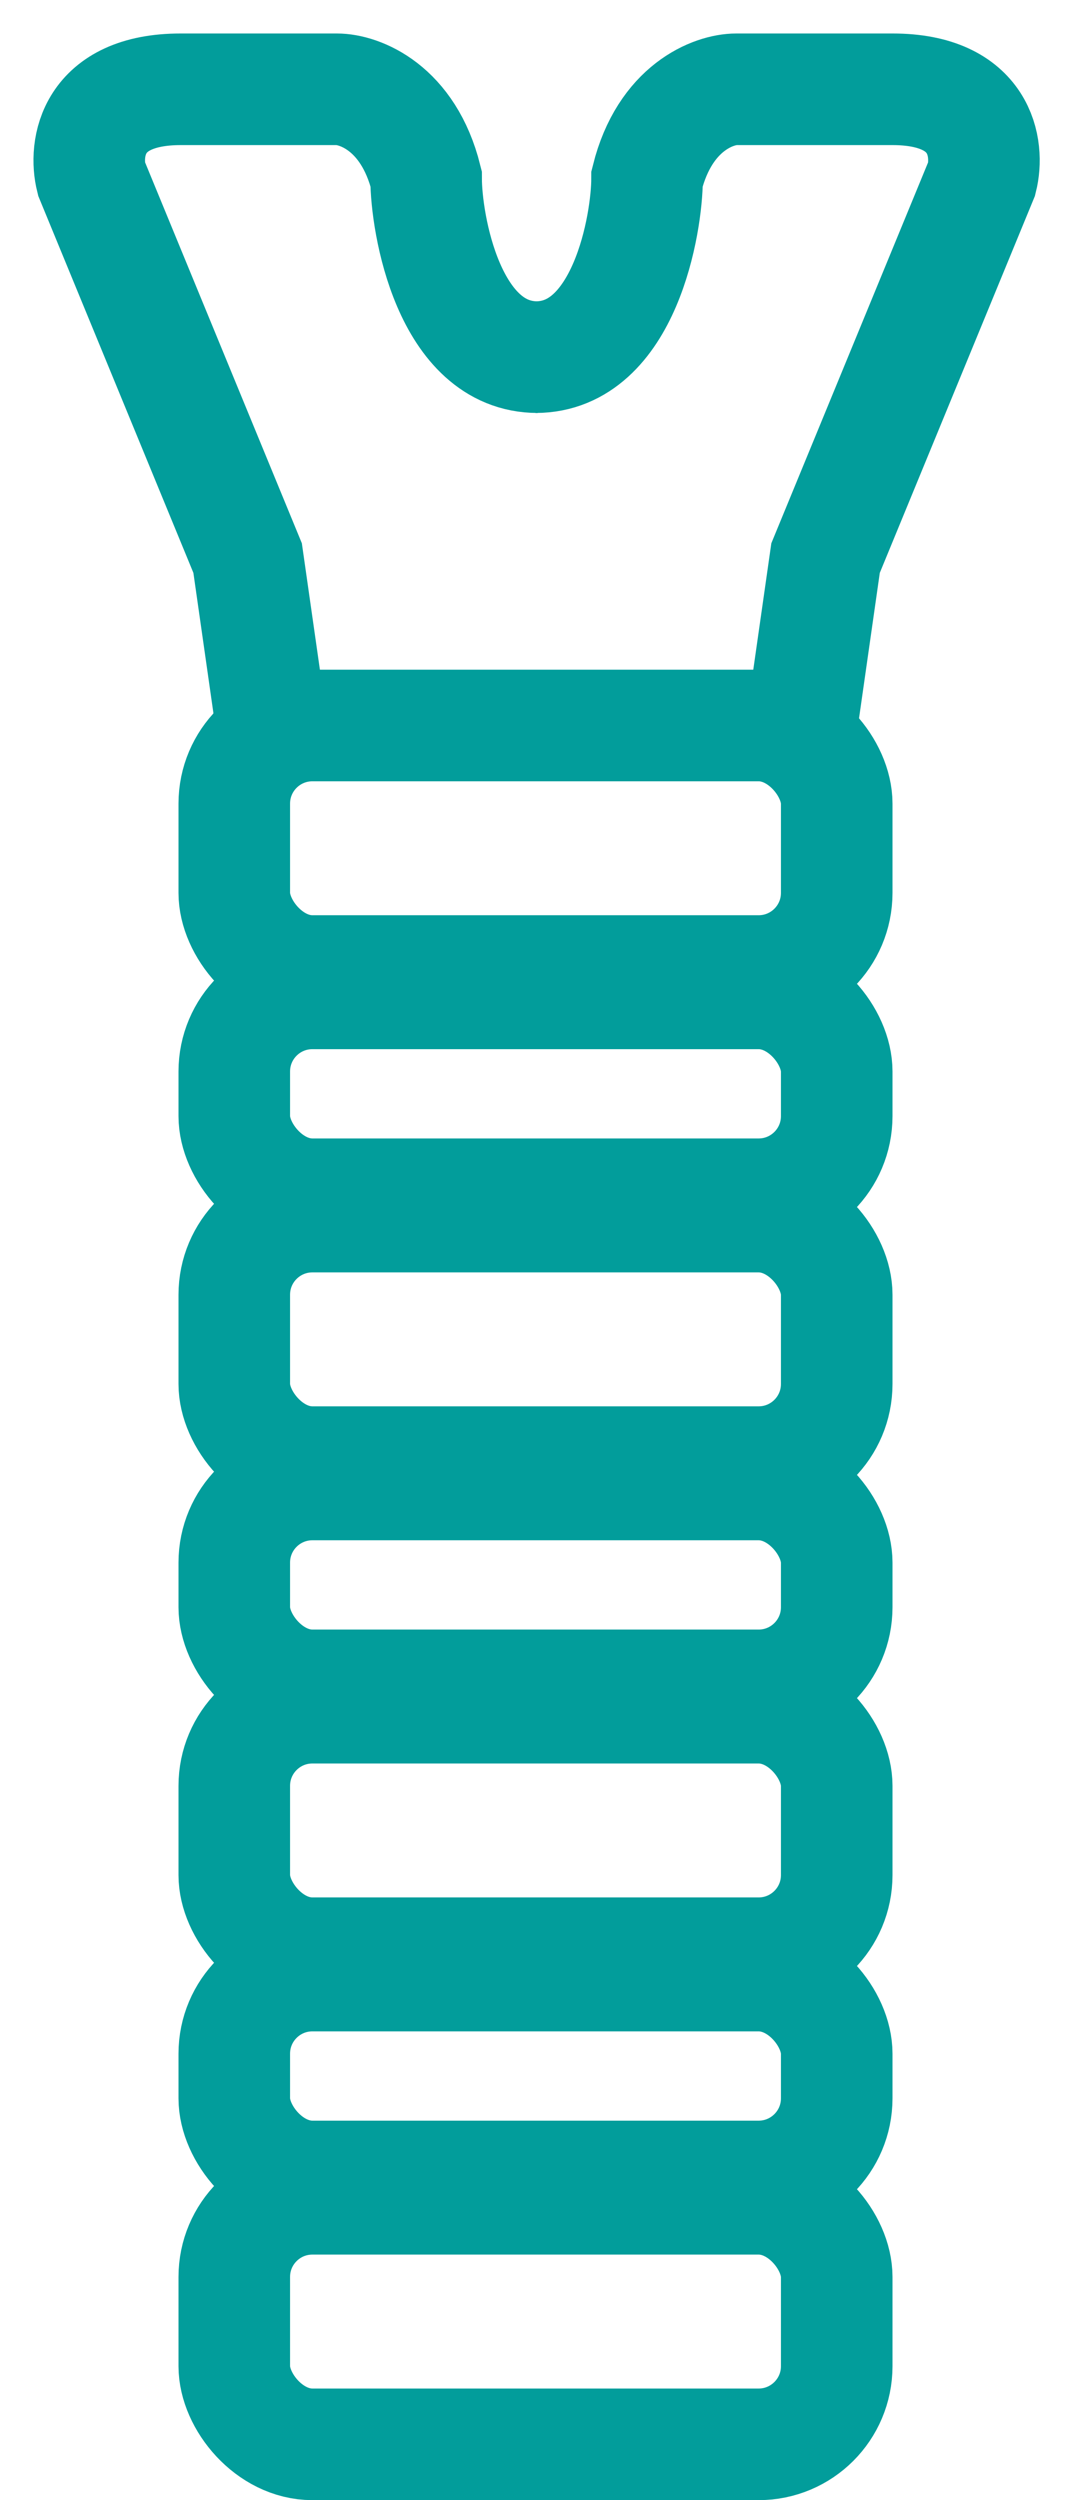
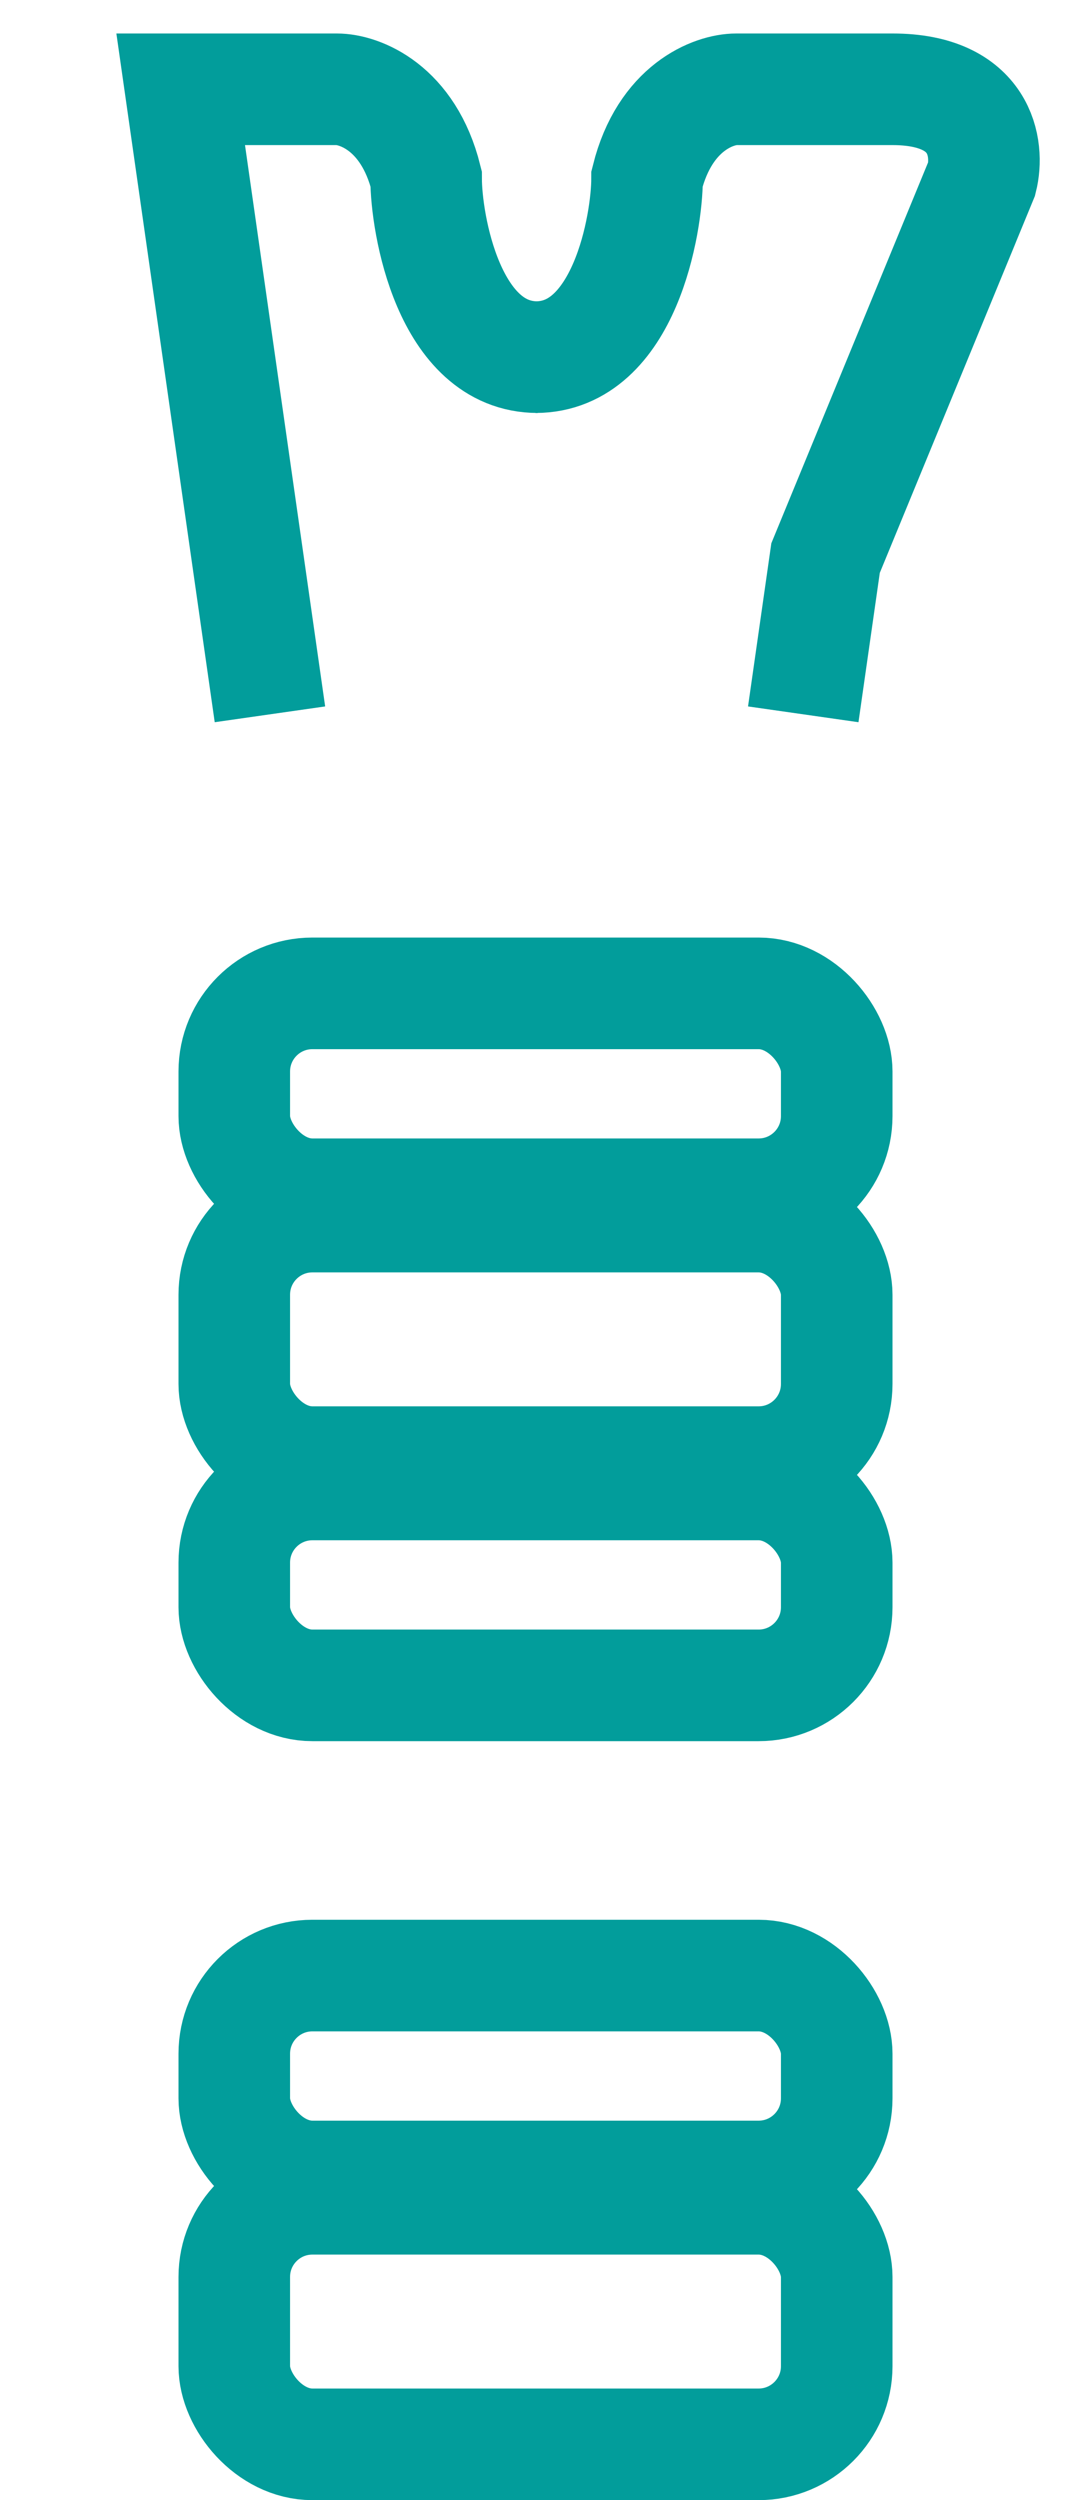
<svg xmlns="http://www.w3.org/2000/svg" width="24" height="56" viewBox="0 0 24 56" fill="none">
-   <rect x="5.25" y="16.25" width="13.5" height="5.5" rx="1.75" stroke="#029D9B" stroke-width="2.5" />
  <rect x="5.25" y="22.25" width="13.5" height="4.5" rx="1.75" stroke="#029D9B" stroke-width="2.5" />
  <rect x="5.25" y="27.25" width="13.5" height="5.5" rx="1.75" stroke="#029D9B" stroke-width="2.5" />
  <rect x="5.25" y="33.25" width="13.5" height="4.5" rx="1.75" stroke="#029D9B" stroke-width="2.5" />
-   <rect x="5.25" y="38.25" width="13.5" height="5.5" rx="1.75" stroke="#029D9B" stroke-width="2.5" />
  <rect x="5.25" y="44.25" width="13.5" height="4.5" rx="1.75" stroke="#029D9B" stroke-width="2.5" />
  <rect x="5.25" y="49.25" width="13.5" height="5.5" rx="1.75" stroke="#029D9B" stroke-width="2.5" />
-   <path d="M12.049 8C10.049 8 9.549 5 9.549 4C9.149 2.4 8.049 2 7.549 2C7.215 2 6.049 2 4.049 2C2.049 2 1.882 3.333 2.049 4L5.549 12.5L6.049 16" stroke="#029D9B" stroke-width="2.5" />
+   <path d="M12.049 8C10.049 8 9.549 5 9.549 4C9.149 2.4 8.049 2 7.549 2C7.215 2 6.049 2 4.049 2L5.549 12.5L6.049 16" stroke="#029D9B" stroke-width="2.5" />
  <path d="M12 8C14 8 14.5 5 14.5 4C14.9 2.4 16 2 16.5 2C16.833 2 18 2 20 2C22 2 22.167 3.333 22 4L18.5 12.5L18 16" stroke="#029D9B" stroke-width="2.5" />
</svg>